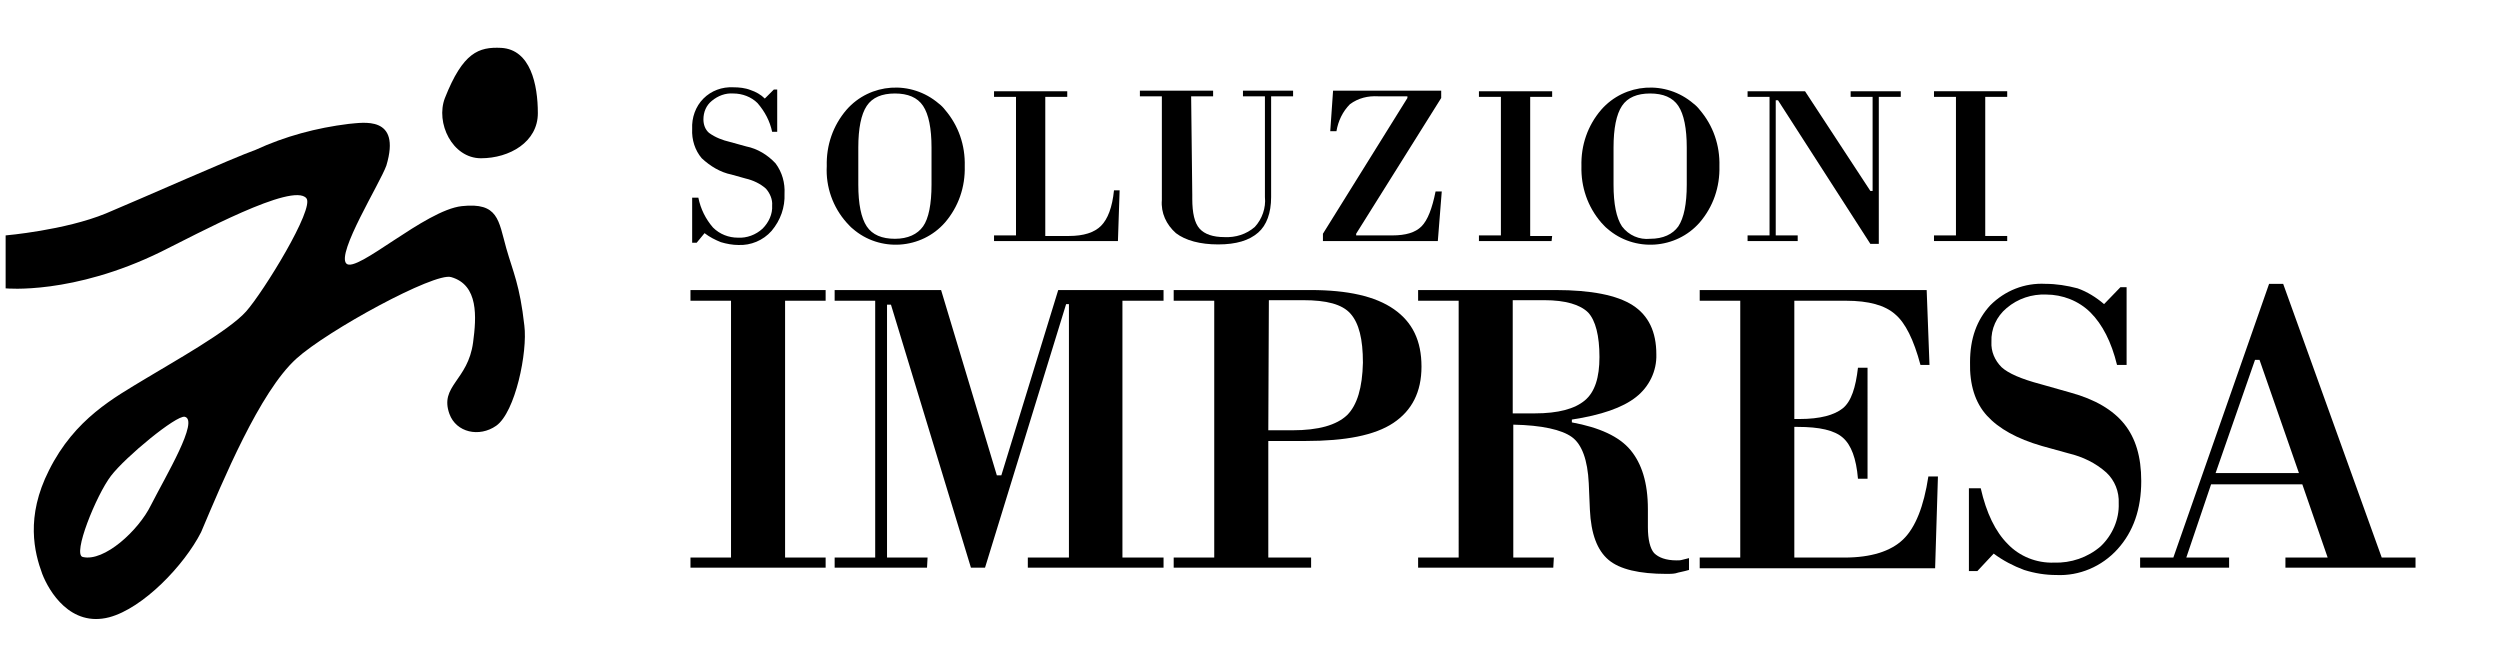
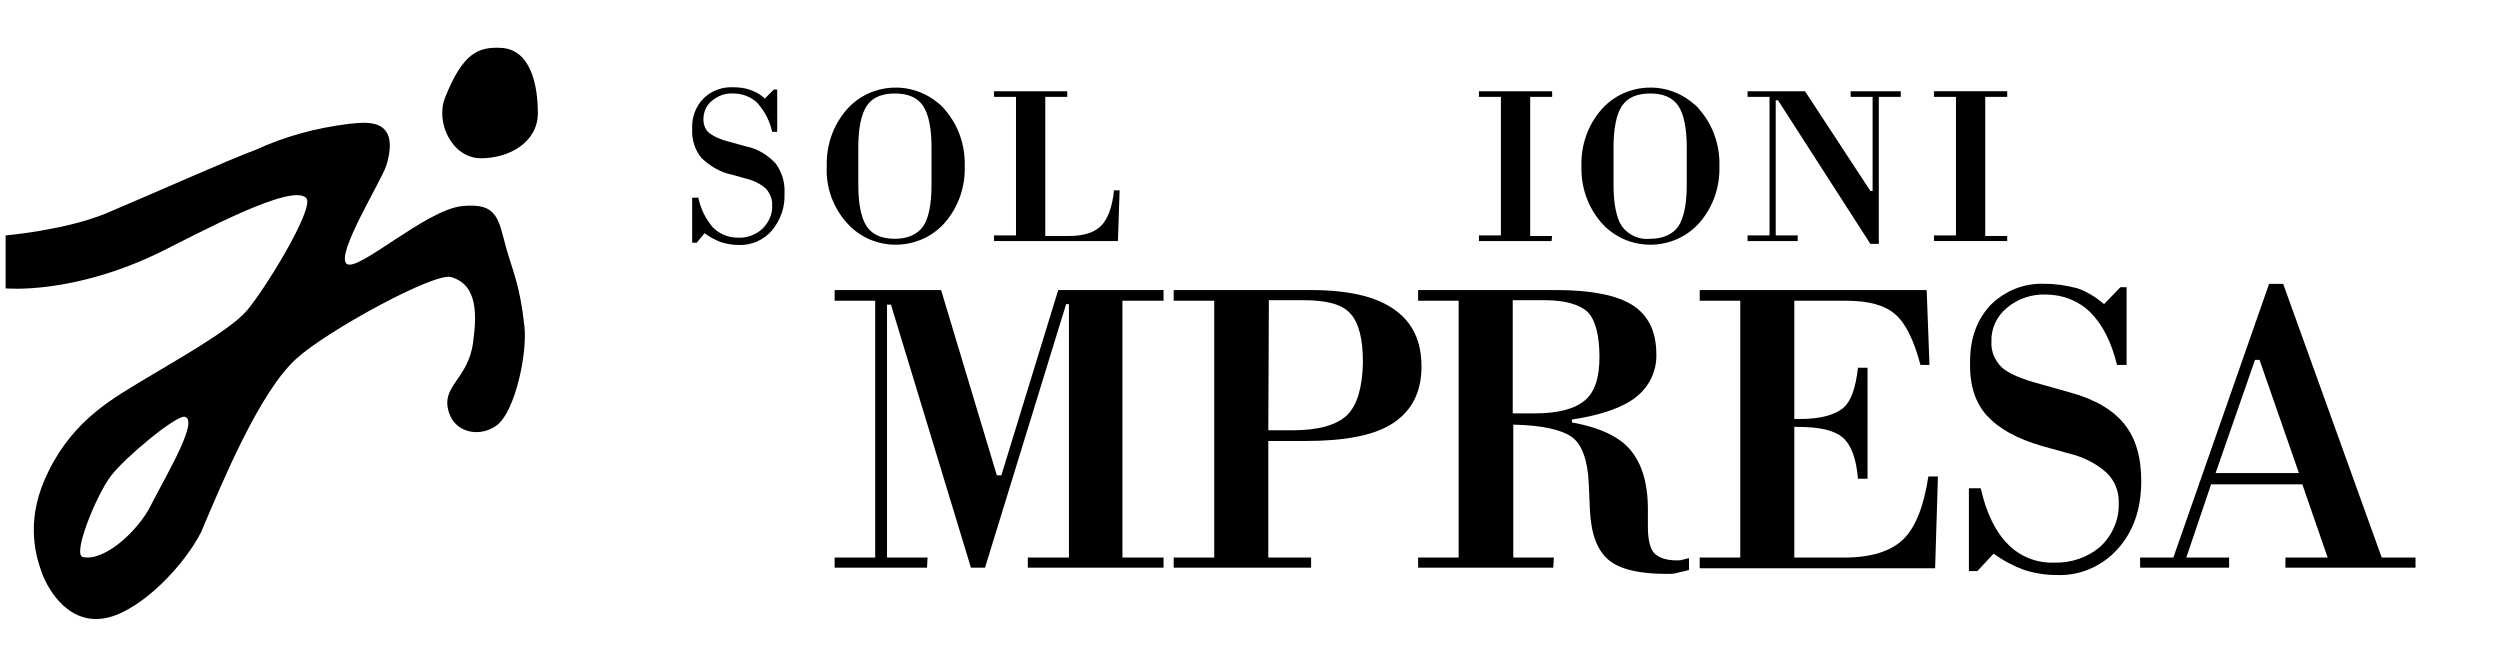
<svg xmlns="http://www.w3.org/2000/svg" version="1.1" id="Livello_1" x="0px" y="0px" viewBox="0 0 443.9 115.3" style="enable-background:new 0 0 443.9 115.3;" xml:space="preserve">
  <path d="M89.9,44.1c-1.4-5-1.4-8.2-7.9-7.5S63.3,48.6,61.5,46.8s6-14.3,7.1-17.4c2.7-9-4.2-7.6-6.7-7.4c-5.7,0.7-11.3,2.2-16.5,4.6  c-4.2,1.5-19.9,8.5-26.6,11.3C11.5,40.9,1,41.8,1,41.8v9.4c0,0,11.9,1.2,27.6-6.5c6.3-3.1,23.4-12.4,25.8-9.5  c1.5,1.8-7.6,16.6-10.7,20.1s-13.2,9.1-17.8,11.9c-5.6,3.4-12.6,7.1-17.2,16.3c-4.2,8.3-2.6,14.6-1.2,18.4c1.2,3.1,5,9.5,11.9,7.7  c6-1.6,13.3-9.2,16.3-15.1c3.9-9.2,10.4-24.9,16.9-30.8c5.5-5,24.6-15.4,27.5-14.5c4.9,1.4,4.5,7.1,3.9,11.6  c-0.9,6.8-6,7.7-4.2,12.7c1.2,3.3,5.3,4.2,8.3,2.1c3.4-2.4,5.6-13.1,5-17.8C92.3,50.6,91.1,48.3,89.9,44.1z M26.8,89.7  c-2.2,4.5-8.3,10.1-12.1,9.2c-1.9-0.4,2.4-11,5-14.4S31.3,73.7,32.8,74C35.4,74.6,29.5,84.4,26.8,89.7z" />
  <path d="M79,17.4c-1.7,4.4,1.3,10.7,6.4,10.7s10.1-2.9,10.1-8S94.2,8.8,89,8.5C85,8.3,82.2,9.3,79,17.4z" />
  <path d="M123.7,43.1h-0.8v-8h1.1c0.4,2,1.3,3.8,2.6,5.3c1.2,1.2,2.8,1.8,4.4,1.8c1.6,0.1,3.2-0.5,4.4-1.6c1.1-1.1,1.8-2.6,1.7-4.1  c0.1-1.1-0.4-2.2-1.1-3c-1-0.9-2.3-1.5-3.6-1.8l-2.5-0.7c-2-0.4-3.8-1.5-5.3-2.9c-1.2-1.4-1.8-3.3-1.7-5.2c-0.1-2,0.6-4,2-5.4  c1.4-1.4,3.3-2.1,5.3-2c1,0,2.1,0.1,3.1,0.5c0.9,0.3,1.8,0.8,2.5,1.5l1.6-1.6h0.6v7.5h-0.9c-0.4-1.9-1.3-3.6-2.6-5.1  c-1.1-1.1-2.7-1.7-4.3-1.7c-1.4-0.1-2.7,0.4-3.8,1.3c-1,0.8-1.5,2-1.5,3.3c0,0.9,0.3,1.8,1,2.4c1.1,0.8,2.4,1.3,3.7,1.6l2.9,0.8  c2,0.4,3.8,1.5,5.2,3c1.2,1.6,1.7,3.5,1.6,5.4c0.1,2.4-0.7,4.7-2.3,6.6c-1.5,1.7-3.7,2.6-5.9,2.5c-1,0-2.1-0.2-3.1-0.5  c-1-0.4-2-0.9-2.9-1.6L123.7,43.1z" />
  <path d="M146.8,29.5c-0.1-3.7,1.1-7.2,3.5-10c4.2-4.8,11.5-5.3,16.4-1.1c0.4,0.3,0.8,0.7,1.1,1.1c2.4,2.8,3.6,6.3,3.5,10  c0.1,3.7-1.1,7.2-3.5,10c-4.2,4.8-11.6,5.3-16.4,1.1c-0.4-0.3-0.7-0.7-1.1-1.1C147.9,36.8,146.6,33.2,146.8,29.5z M152.4,32.8  c0,3.4,0.5,5.9,1.5,7.4c1,1.5,2.7,2.2,5,2.2s4-0.8,5-2.2s1.5-4,1.5-7.4v-6.6c0-3.4-0.5-5.9-1.5-7.4s-2.7-2.2-5-2.2s-4,0.7-5,2.2  s-1.5,4-1.5,7.4V32.8z" />
  <path d="M198.5,42.8h-22v-1h3.9V17.2h-3.9v-1h13v1h-3.9v24.7h4.2c2.6,0,4.5-0.6,5.7-1.8s2-3.3,2.3-6.3h1L198.5,42.8z" />
-   <path d="M211.7,34.6v0.7c0,2.5,0.4,4.3,1.3,5.3c0.9,1,2.4,1.5,4.4,1.5c2,0.1,3.9-0.5,5.4-1.8c1.3-1.4,2-3.4,1.8-5.3V17.1h-3.9v-1  h8.9v1h-3.9V35c0,2.8-0.8,5-2.3,6.3c-1.6,1.4-3.9,2.1-7.1,2.1s-5.8-0.7-7.5-2c-1.7-1.5-2.7-3.6-2.5-5.9V17.1h-3.9v-1h13v1h-3.9  L211.7,34.6z" />
-   <path d="M255.3,42.8h-20.4v-1.3l15-24.1v-0.3h-5.2c-1.8-0.1-3.5,0.3-5,1.4c-1.3,1.3-2.1,3-2.4,4.8h-1.1l0.5-7.2h19.2v1.3l-15.1,24.1  v0.3h6.4c2.4,0,4.1-0.5,5.2-1.6c1.1-1.1,1.9-3.2,2.5-6.2h1.1L255.3,42.8z" />
  <path d="M275.5,42.8h-12.9v-1h3.9V17.2h-3.9v-1h13v1h-3.9v24.7h3.9L275.5,42.8z" />
  <path d="M280.8,29.5c-0.1-3.7,1.1-7.2,3.5-10c4.2-4.8,11.5-5.3,16.4-1.1c0.4,0.3,0.8,0.7,1.1,1.1c2.4,2.8,3.6,6.3,3.5,10  c0.1,3.7-1.1,7.2-3.5,10c-4.2,4.8-11.6,5.3-16.4,1.1c-0.4-0.3-0.7-0.7-1.1-1.1C281.9,36.7,280.7,33.2,280.8,29.5z M286.5,32.8  c0,3.4,0.5,5.9,1.5,7.4c1.2,1.6,3.1,2.4,5,2.2c2.3,0,4-0.8,5-2.2c1-1.5,1.5-4,1.5-7.4v-6.6c0-3.4-0.5-5.9-1.5-7.4  c-1-1.5-2.7-2.2-5-2.2c-2.3,0-4,0.7-5,2.2s-1.5,4-1.5,7.4V32.8z" />
  <path d="M332.1,33.9h0.4V17.2h-3.9v-1h8.9v1h-3.9v26.1h-1.5l-16.4-25.5h-0.4v24h3.9v1h-8.9v-1h3.9V17.2h-3.9v-1h10.2L332.1,33.9z" />
  <path d="M356.4,42.8h-13v-1h3.9V17.2h-3.9v-1h13v1h-3.9v24.7h3.9V42.8z" />
-   <path d="M146.6,100.8h-24V99h7.2V53.4h-7.2v-1.9h24v1.9h-7.2V99h7.2V100.8z" />
  <path d="M164.6,100.8h-16.4V99h7.2V53.4h-7.2v-1.9h18.9l9.9,32.9h0.8l10.1-32.9h18.7v1.9h-7.3V99h7.3v1.8h-24.1V99h7.3V54h-0.5  l-14.4,46.8h-2.5l-14.2-46.7h-0.7V99h7.2L164.6,100.8z" />
  <path d="M232.8,100.8h-24.4V99h7.2V53.4h-7.2v-1.9h24.3c6.6,0,11.5,1.1,14.8,3.4c3.3,2.3,4.9,5.6,4.9,10.2c0,4.5-1.7,7.8-5,10  c-3.3,2.2-8.5,3.2-15.6,3.2h-6.6V99h7.6L232.8,100.8z M225.2,76.4h4.3c4.6,0,7.8-0.9,9.7-2.7c1.8-1.8,2.7-4.9,2.8-9.3  c0-4.2-0.7-7-2.2-8.7s-4.3-2.4-8.4-2.4h-6.1L225.2,76.4z" />
  <path d="M275.8,100.8h-24V99h7.2V53.4h-7.2v-1.9h24.4c6.3,0,10.9,0.9,13.7,2.7s4.2,4.7,4.2,8.7c0.1,3-1.3,5.8-3.6,7.6  c-2.4,1.9-6.2,3.2-11.4,4V75c4.9,0.9,8.4,2.5,10.4,4.9s3.1,5.8,3.1,10.5v3.2c0,2.2,0.4,3.8,1.1,4.6c0.8,0.8,2.1,1.3,4,1.3  c0.3,0,0.7,0,1-0.1c0.4-0.1,0.8-0.2,1.2-0.3v2.1c-1,0.3-1.8,0.4-2.4,0.6c-0.5,0.1-1.1,0.1-1.6,0.1c-4.8,0-8.3-0.8-10.3-2.5  s-3.1-4.6-3.3-8.9l-0.2-4.7c-0.2-4.1-1.2-6.9-3-8.2s-5.3-2.1-10.4-2.2V99h7.2L275.8,100.8z M268.6,73.4h3.9c4.2,0,7.1-0.8,8.9-2.3  s2.6-4.1,2.6-7.7c0-3.8-0.7-6.5-2-7.9c-1.4-1.4-4-2.2-7.8-2.2h-5.6L268.6,73.4z" />
  <path d="M318.6,75.9V99h8.9c4.7,0,8.2-1.1,10.4-3.2s3.7-5.9,4.5-11.2h1.7l-0.5,16.3h-41.8V99h7.2V53.4h-7.2v-1.9h40.3l0.5,13.3H341  c-1.2-4.5-2.7-7.5-4.5-9c-1.8-1.6-4.7-2.4-8.7-2.4h-9.2v21h0.9c3.7,0,6.2-0.7,7.7-1.9s2.3-3.7,2.7-7.2h1.7V85h-1.7  c-0.3-3.6-1.2-6-2.7-7.3c-1.5-1.3-4.1-1.9-8-1.9H318.6z" />
  <path d="M351.1,101.4h-1.5V86.7h2.1c1,4.4,2.6,7.7,4.8,9.9c2.1,2.2,5.1,3.4,8.2,3.3c3,0.1,6-0.9,8.3-2.9c2.1-2,3.3-4.8,3.2-7.6  c0.1-2.1-0.7-4.1-2.2-5.5c-1.9-1.7-4.2-2.8-6.7-3.4l-4.7-1.3c-4.5-1.3-7.7-3.1-9.8-5.4s-3.1-5.5-3-9.5c0-4.2,1.2-7.5,3.6-10.1  c2.6-2.6,6.1-4,9.8-3.8c1.9,0,3.8,0.3,5.7,0.8c1.7,0.6,3.3,1.6,4.7,2.8l2.9-3h1.1v13.8h-1.7c-1-4.1-2.6-7.2-4.7-9.3  c-2.1-2.1-5-3.2-7.9-3.2c-2.5-0.1-5,0.7-7,2.4c-1.8,1.5-2.8,3.7-2.7,6c-0.1,1.7,0.6,3.3,1.8,4.5c1.2,1.1,3.5,2.1,6.9,3l5.3,1.5  c4.4,1.2,7.6,3.1,9.6,5.6c2,2.5,3,5.8,3,10.1c0,5-1.4,9-4.2,12.1c-2.8,3.1-6.8,4.8-10.9,4.6c-1.9,0-3.8-0.3-5.7-0.9  c-1.9-0.7-3.8-1.7-5.4-2.9L351.1,101.4z" />
  <path d="M405.8,100.8V99h7.5l-4.5-13h-16.2l-4.4,13h7.6v1.8h-15.8V99h5.9l17-48.6h2.5L422.9,99h6v1.8L405.8,100.8z M393.4,84h14.8  l-7-20.1h-0.8L393.4,84z" />
</svg>